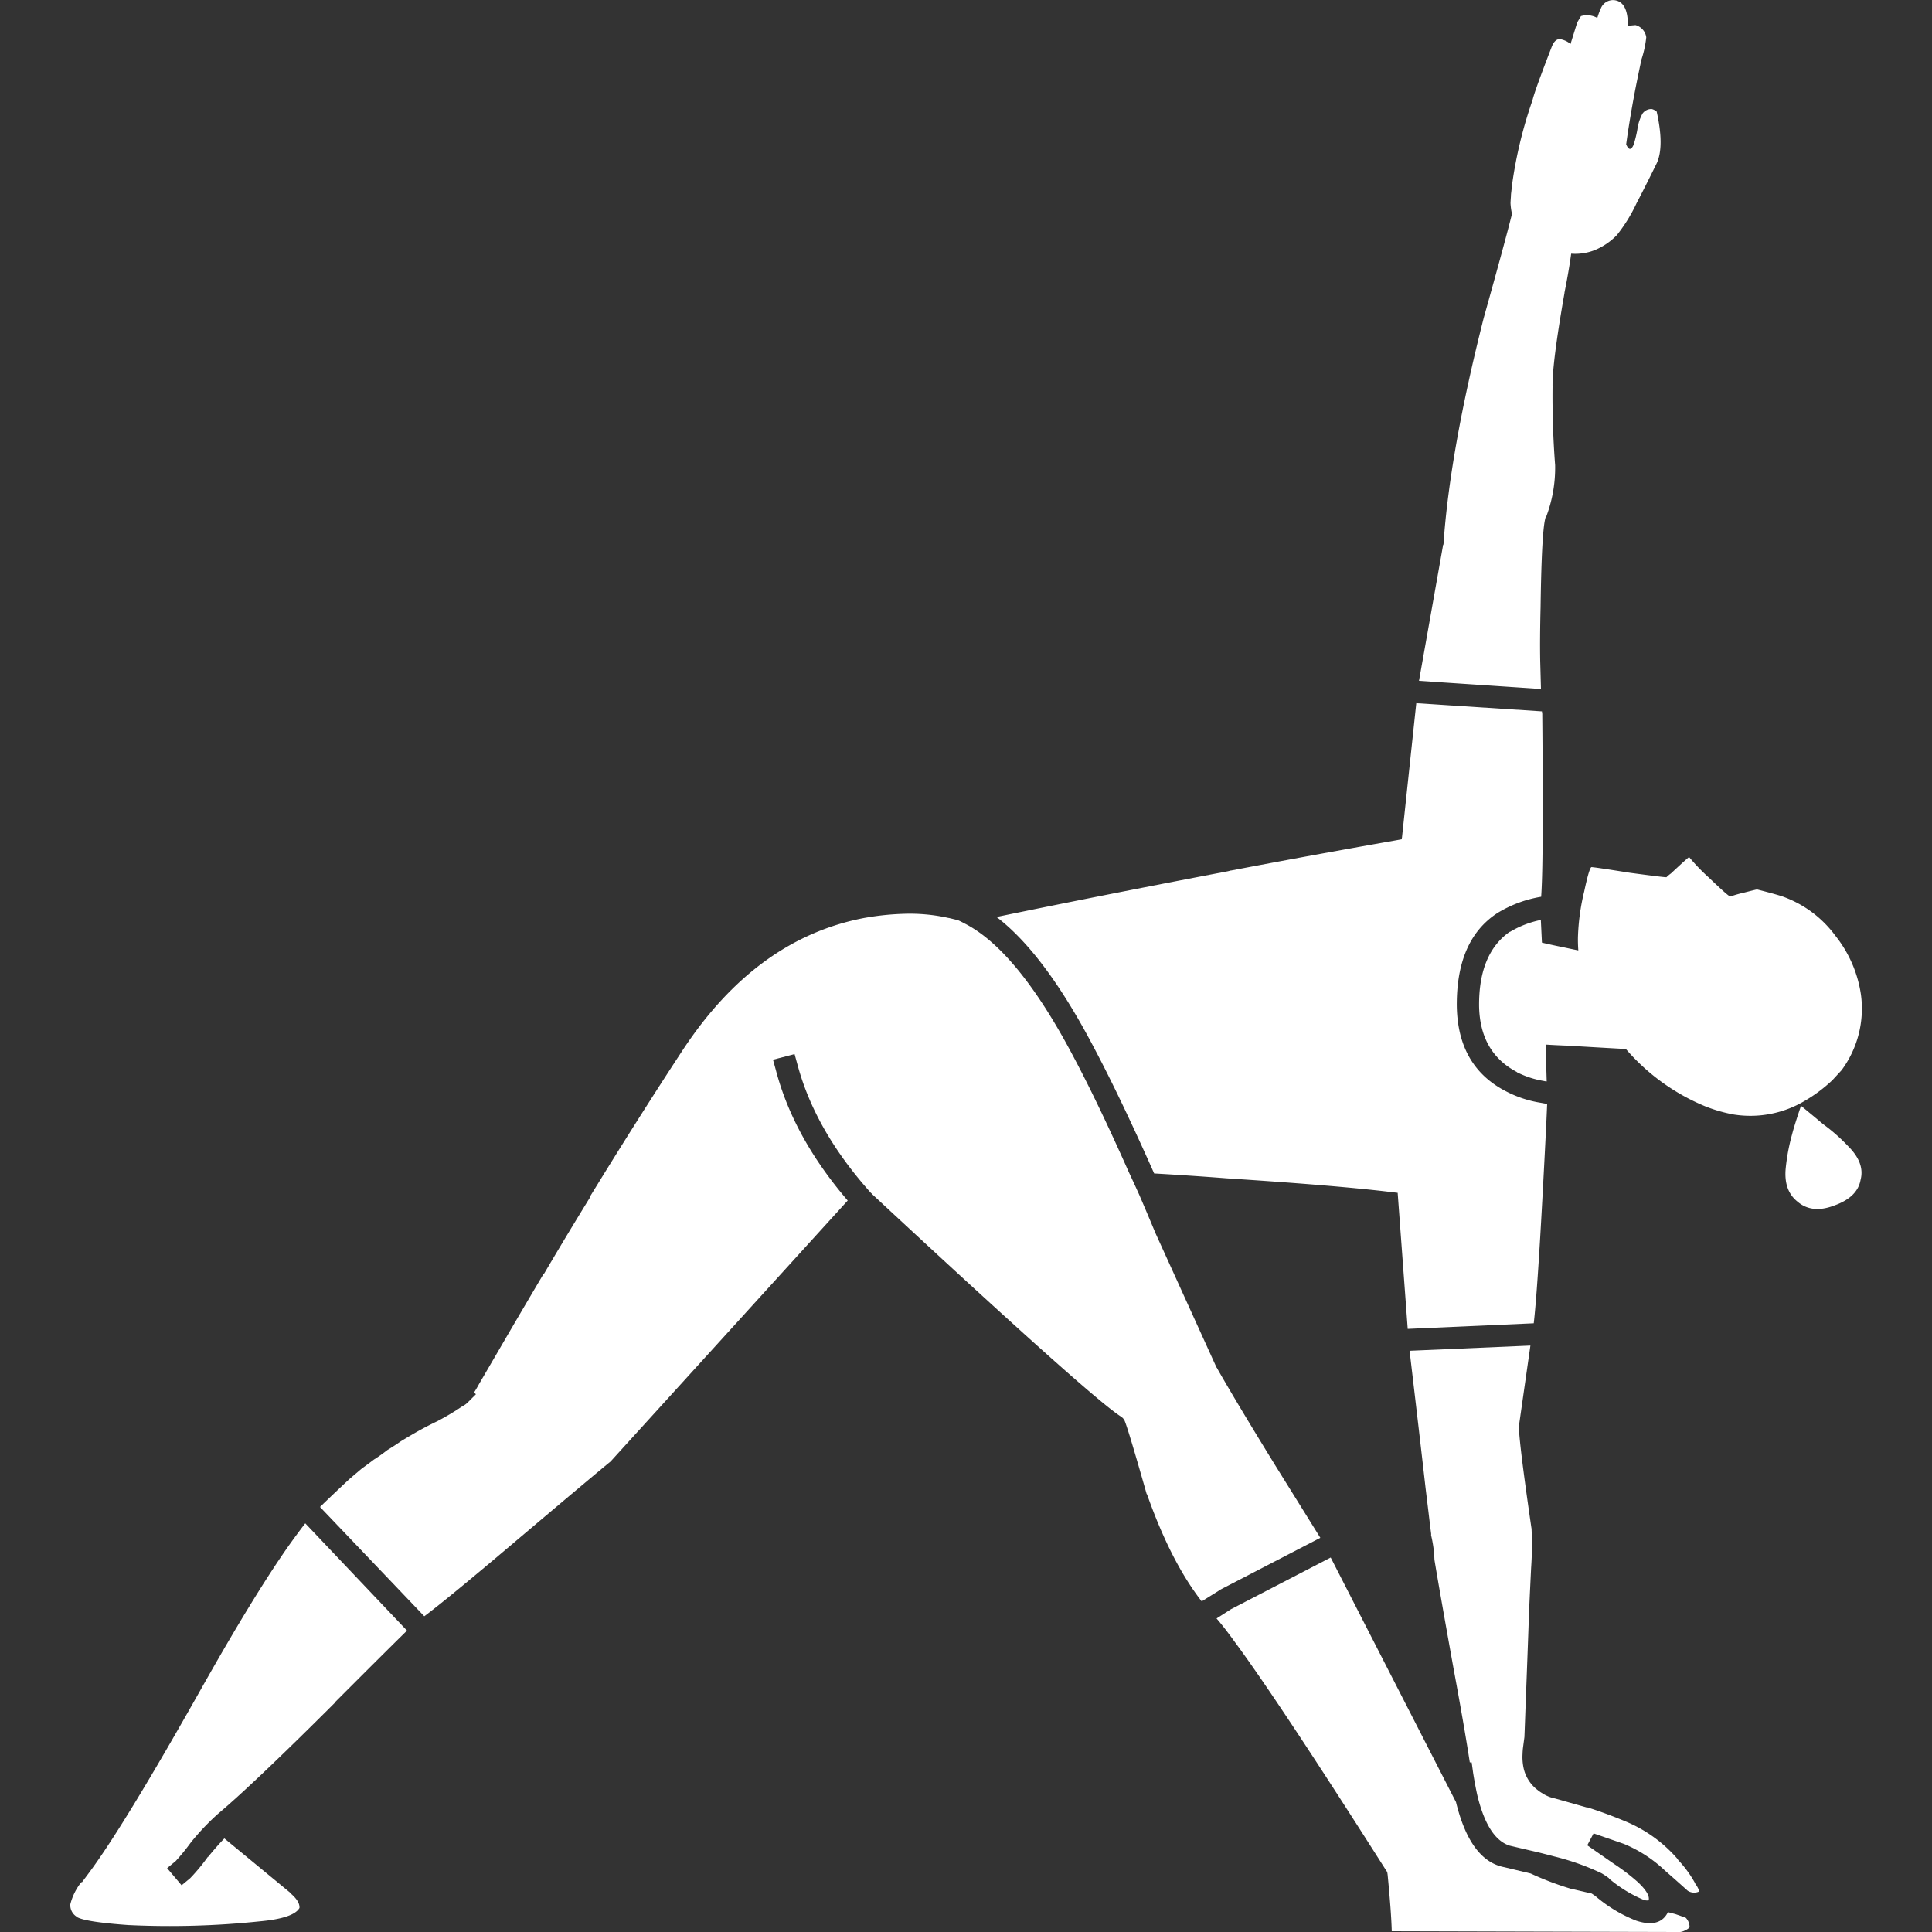
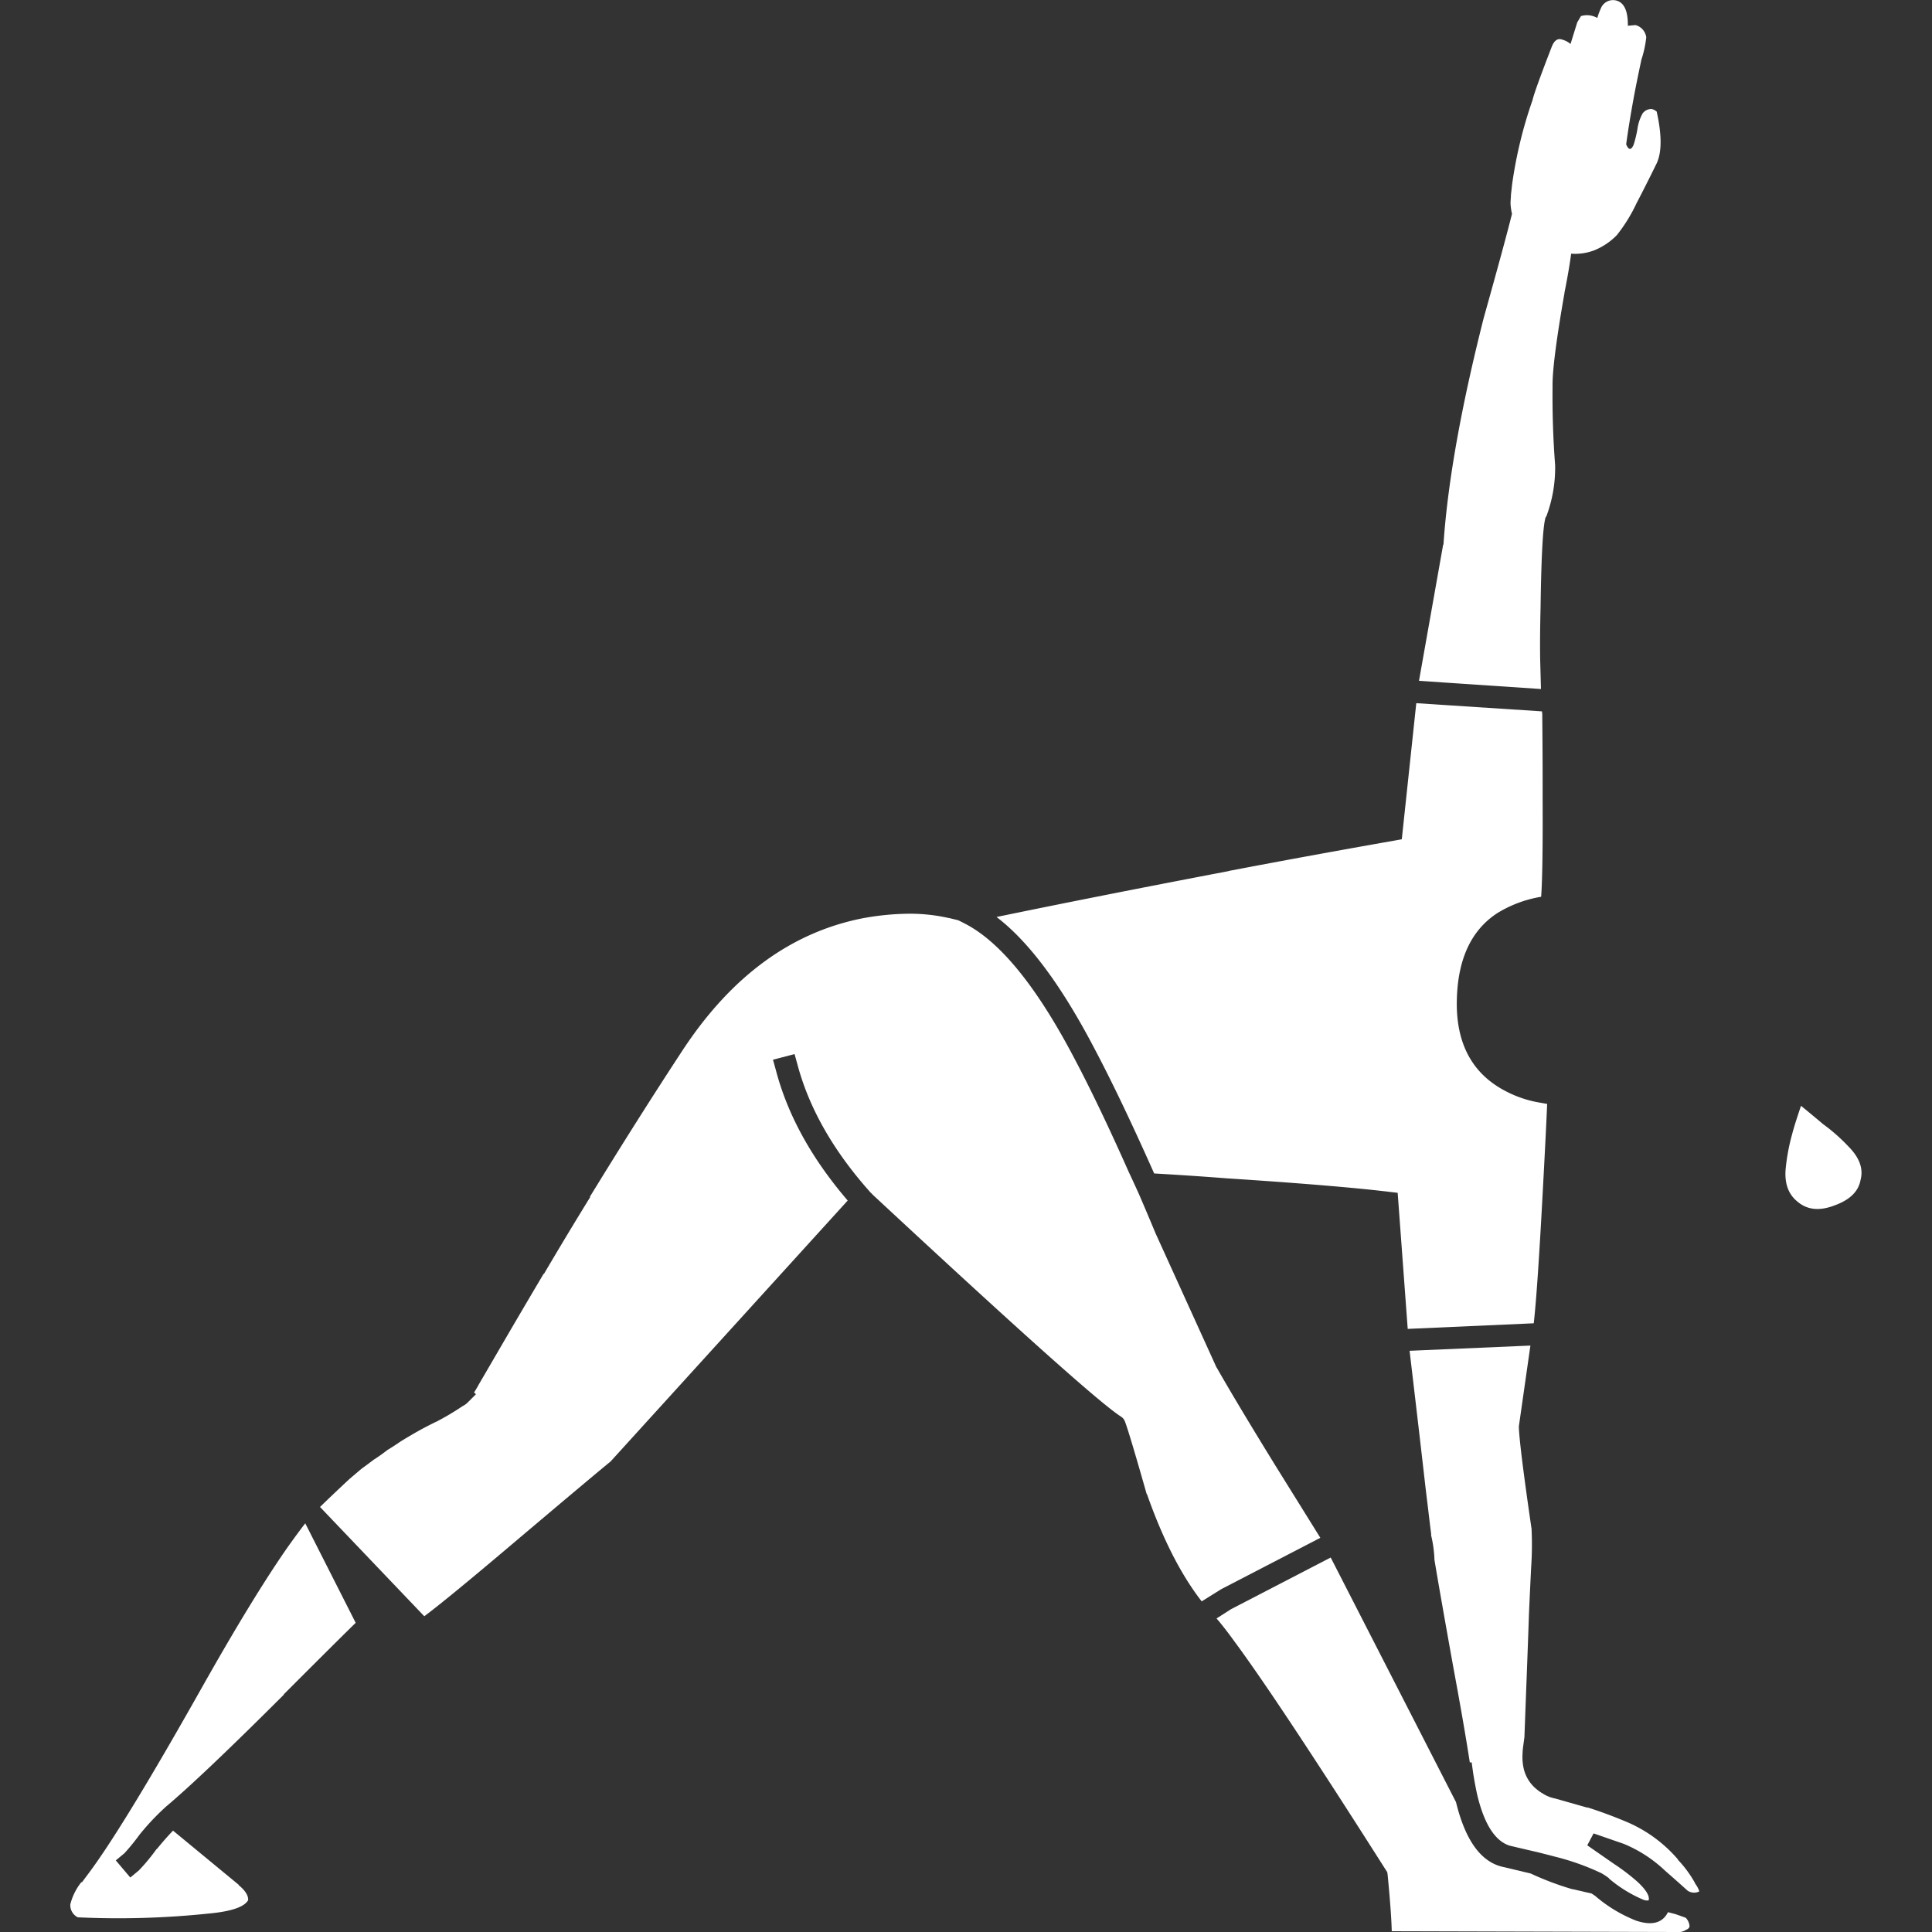
<svg xmlns="http://www.w3.org/2000/svg" viewBox="0 0 300 300">
  <rect x="0" y="0" width="300" height="300" fill="#333333" stroke="none" />
  <g fill="#fff">
-     <path d="m 272.86 138.11 q -.12 0 -2.14 .52 a 17.43 17.43 0 0 0 -2.02 .58 q -.23 .06 -3.35 -2.94 a 30.57 30.57 0 0 1 -3.06 -3.18 q -.17 .06 -2.83 2.54 a 5.66 5.66 0 0 0 -.69 .58 q -.12 .06 -5.72 -.69 -5.77 -.92 -5.95 -.87 -.35 .23 -1.1 3.75 a 34.29 34.29 0 0 0 -.98 7.22 q -.01 .99 .06 1.96 -1.13 -.23 -2.19 -.46 -1.9 -.38 -3.46 -.75 l -.17 -3.52 a 15.12 15.12 0 0 0 -4.79 1.85 h -.06 q -4.78 3.37 -4.74 11.43 v .06 q .12 7.26 5.89 10.28 h -.06 a 14.41 14.41 0 0 0 4.27 1.39 1.65 1.65 0 0 0 .4 .06 l -.17 -5.72 q 1.54 .1 3.46 .17 3.79 .23 9.01 .52 a 32.68 32.68 0 0 0 12.3 8.89 23.62 23.62 0 0 0 4.39 1.27 16.5 16.5 0 0 0 11.03 -2.08 23.11 23.11 0 0 0 4.33 -3.23 l 1.44 -1.56 a 16.09 16.09 0 0 0 3 -11.78 19.06 19.06 0 0 0 -3.98 -9.12 17.43 17.43 0 0 0 -7.85 -5.95 q -.87 -.35 -4.27 -1.21" />
    <path d="m 253.98 3.89 l -1.21 .11 q .05 -3.75 -2.14 -3.98 a 2.04 2.04 0 0 0 -2.02 1.21 10.75 10.75 0 0 0 -.58 1.56 3.24 3.24 0 0 0 -2.54 -.29 l -.58 .98 -1.04 3.35 a 3.35 3.35 0 0 0 -1.33 -.69 q -1.04 -.35 -1.62 1.21 -2.66 6.87 -2.95 8.2 a 67.68 67.68 0 0 0 -3.18 13.16 q -.06 .55 -.12 1.1 a 5.39 5.39 0 0 0 -.06 .75 q -.04 .5 -.06 .98 a 9.67 9.67 0 0 0 .23 1.67 q -1.06 4.28 -4.39 16.16 -5.26 20.75 -6.24 35.04 v .12 l -.06 .06 -3.75 21.13 18.94 1.27 -.12 -4.45 q -.06 -3.34 .06 -8.26 .17 -12.35 .81 -14.03 h .06 a 21.49 21.49 0 0 0 1.39 -8.02 q -.46 -5.98 -.4 -12.18 v -.05 q -.06 -3.6 1.85 -14.49 v -.06 q .68 -3.4 1.04 -6.06 a 8.28 8.28 0 0 0 3.58 -.52 10.16 10.16 0 0 0 3.52 -2.37 24.76 24.76 0 0 0 3.06 -4.96 q 1.31 -2.49 3.12 -6.18 1.21 -2.6 0 -8.03 a 1.92 1.92 0 0 0 -.75 -.4 1.66 1.66 0 0 0 -1.44 .69 6.93 6.93 0 0 0 -.81 2.48 18.36 18.36 0 0 1 -.58 2.37 q -.58 1.33 -1.16 -.06 .46 -3.35 1.16 -7.16 .4 -2.19 1.21 -6 a 16.51 16.51 0 0 0 .75 -3.46 2.28 2.28 0 0 0 -1.68 -1.9" />
    <path d="m 188.91 251.32 q 1.12 1.28 2.83 3.64 6.76 9.14 23.44 35.39 l .23 .35 .06 .4 q .57 5.87 .64 8.78 l 44.11 .12 h .17 a 2.1 2.1 0 0 0 1.44 -.35 h .06 l .06 -.06 a .65 .65 0 0 0 .4 -.46 2.07 2.07 0 0 0 -.58 -1.33 q -.35 -.14 -1.62 -.58 l -1.15 -.3 q -1.25 2.52 -4.91 1.33 a 22.23 22.23 0 0 1 -6.41 -3.87 c -.14 -.09 -.32 -.21 -.52 -.35 l -3 -.69 h -.06 a 45.84 45.84 0 0 1 -6.41 -2.42 l -4.1 -.98 q -5.28 -1 -7.5 -10.1 l -19.46 -37.99 -15.47 8.02 -2.25 1.44" />
    <path d="m 235.85 221.64 v -.17 l 1.79 -12.53 -18.76 .81 q 1.67 14.15 2.48 21.3 .47 3.85 .69 5.72 c .08 .62 .13 1.06 .17 1.33 a 1.22 1.22 0 0 1 0 .29 18.73 18.73 0 0 1 .52 3.81 q .81 4.9 2.95 16.8 1.65 8.89 2.54 14.66 h .29 l .23 1.67 q .3 1.87 .64 3.41 1.63 6.77 5.02 7.85 2.78 .66 4.45 1.04 1.93 .49 2.48 .64 a 38.55 38.55 0 0 1 7.33 2.6 11.2 11.2 0 0 1 1.21 .81 h -.06 a 20.71 20.71 0 0 0 5.31 3.29 1.57 1.57 0 0 0 .87 .12 q .28 -.99 -1.67 -2.83 a 32.46 32.46 0 0 0 -3.7 -2.83 l -4.16 -2.89 .98 -1.85 4.68 1.62 a 20.83 20.83 0 0 1 6.41 4.16 q 1.72 1.5 3.52 3.12 a 1.83 1.83 0 0 0 1.79 .12 v -.06 a 3.68 3.68 0 0 0 -.58 -1.1 l -.06 -.12 -.06 -.12 a 17.46 17.46 0 0 0 -2.6 -3.52 v -.06 a 21.61 21.61 0 0 0 -8.26 -5.95 q -3 -1.25 -5.83 -2.14 l .06 .06 q -3.23 -.92 -5.08 -1.44 a 5.47 5.47 0 0 1 -1.96 -.81 5.21 5.21 0 0 1 -.75 -.52 5.82 5.82 0 0 1 -2.14 -3.35 8.16 8.16 0 0 1 -.17 -2.25 q .01 -.41 .06 -.87 l .23 -1.73 q .08 -2 .17 -4.56 .46 -12 .52 -14.14 .06 -1.57 .35 -7.56 a 51.86 51.86 0 0 0 .06 -6.24 v .12 q -1.85 -12.71 -1.96 -15.7" />
    <path d="m 91.63 185.85 v .06 q -3.54 5.74 -7.16 11.89 h -.06 q -2.84 4.79 -5.77 9.81 l -4.27 7.33 q -.3 .56 -.64 1.1 l -.12 .17 .29 .29 -1.21 1.21 a 3.08 3.08 0 0 1 -.87 .64 40.58 40.58 0 0 1 -3.87 2.31 l -.06 .06 h -.06 q -1.75 .84 -3.41 1.79 -1.07 .62 -2.14 1.27 -1.02 .71 -2.14 1.39 -.97 .76 -2.02 1.44 l .06 -.06 q -.98 .75 -2.02 1.5 -.95 .8 -1.91 1.62 -2.3 2.14 -4.56 4.33 l 16.19 16.97 q 3.59 -2.66 14.95 -12.3 12.08 -10.2 13.97 -11.72 l 36.83 -40.53 q -8.4 -9.79 -11.14 -20.2 l -.46 -1.67 3.35 -.87 .46 1.67 q 2.75 10.24 11.37 19.86 c .04 .02 .06 .04 .06 .06 a .49 .49 0 0 1 .17 .17 c .04 .02 .06 .04 .06 .06 q 33.94 31.56 38.57 34.47 l .29 .23 .17 .23 q .29 .2 3.52 11.55 l .06 .06 q 3.69 10.46 8.49 16.62 l 2.77 -1.73 .12 -.06 .06 -.06 15.47 -8.02 -6.93 -11.14 q -6 -9.74 -9.07 -15.13 l -.06 -.12 -.06 -.06 -9.47 -20.84 q -1.29 -3.1 -2.54 -6 -.81 -1.79 -1.62 -3.52 -4.68 -10.53 -8.43 -17.61 -8.78 -16.74 -17.03 -20.96 -.51 -.27 -1.04 -.52 l -1.44 -.35 h -.06 a 27.35 27.35 0 0 0 -6.99 -.64 41.14 41.14 0 0 0 -5.72 .58 l -.35 .06 q -16.78 3.19 -28.18 20.49 -6.86 10.45 -14.43 22.8" />
    <path d="m 239.49 110.92 l -.06 -.46 -19.51 -1.27 -2.25 21.13 -1.27 .23 q -12.91 2.27 -25.23 4.62 a .18 .18 0 0 1 -.12 0 .24 .24 0 0 1 -.17 .06 l -.23 .06 q -19.73 3.76 -35.91 7.1 7.49 5.69 15.18 20.38 4.07 7.69 9.3 19.45 a .73 .73 0 0 1 .12 0 q 6.01 .35 11.14 .75 16.87 1.1 25.11 2.08 l 1.44 .17 1.56 21.13 19.57 -.87 q .55 -4.8 1.33 -19.17 .61 -11.23 .75 -14.9 c -.29 -.04 -.61 -.1 -.98 -.17 a 17.53 17.53 0 0 1 -5.31 -1.73 q -7.61 -3.85 -7.74 -13.34 -.06 -10.24 6.29 -14.38 a 18.91 18.91 0 0 1 6.81 -2.54 q .28 -3.9 .23 -15.18 v -2.25 q 0 -4.86 -.06 -10.91" />
-     <path d="m 47.4 236.54 q -1.33 1.72 -2.89 3.93 -5.3 7.63 -13.11 21.48 -12.26 21.77 -17.67 28.98 l -1.02 1.37 -.06 -.06 a 9.03 9.03 0 0 0 -1.73 3.46 2.1 2.1 0 0 0 1.16 2.02 h -.06 q 1.41 .74 7.97 1.21 h .06 a 134.54 134.54 0 0 0 20.27 -.58 q 5.28 -.48 6.18 -2.08 .08 -1.07 -1.5 -2.37 h .06 l -10.22 -8.43 q -1.14 1.17 -2.54 2.89 v -.06 a 29.57 29.57 0 0 1 -2.77 3.35 l -1.33 1.1 -2.25 -2.66 1.33 -1.1 a 32.13 32.13 0 0 0 2.31 -2.83 37.3 37.3 0 0 1 3.93 -4.21 l .06 -.06 a .05 .05 0 0 0 .06 -.06 q 5.55 -4.64 18.42 -17.49 h -.06 q 8.34 -8.35 11.2 -11.14 z" />
+     <path d="m 47.4 236.54 q -1.33 1.72 -2.89 3.93 -5.3 7.63 -13.11 21.48 -12.26 21.77 -17.67 28.98 l -1.02 1.37 -.06 -.06 a 9.03 9.03 0 0 0 -1.73 3.46 2.1 2.1 0 0 0 1.16 2.02 h -.06 h .06 a 134.54 134.54 0 0 0 20.27 -.58 q 5.28 -.48 6.18 -2.08 .08 -1.07 -1.5 -2.37 h .06 l -10.22 -8.43 q -1.14 1.17 -2.54 2.89 v -.06 a 29.57 29.57 0 0 1 -2.77 3.35 l -1.33 1.1 -2.25 -2.66 1.33 -1.1 a 32.13 32.13 0 0 0 2.31 -2.83 37.3 37.3 0 0 1 3.93 -4.21 l .06 -.06 a .05 .05 0 0 0 .06 -.06 q 5.55 -4.64 18.42 -17.49 h -.06 q 8.34 -8.35 11.2 -11.14 z" />
    <path d="m 288.91 183.2 q .69 -2.6 -1.91 -5.2 a 28.25 28.25 0 0 0 -3.93 -3.46 q -1.5 -1.27 -3.41 -2.83 -1.04 3.06 -1.39 4.45 a 31.12 31.12 0 0 0 -.98 5.2 q -.35 3.46 1.79 5.2 2.25 1.96 5.72 .64 3.64 -1.29 4.11 -4 z" />
  </g>
</svg>